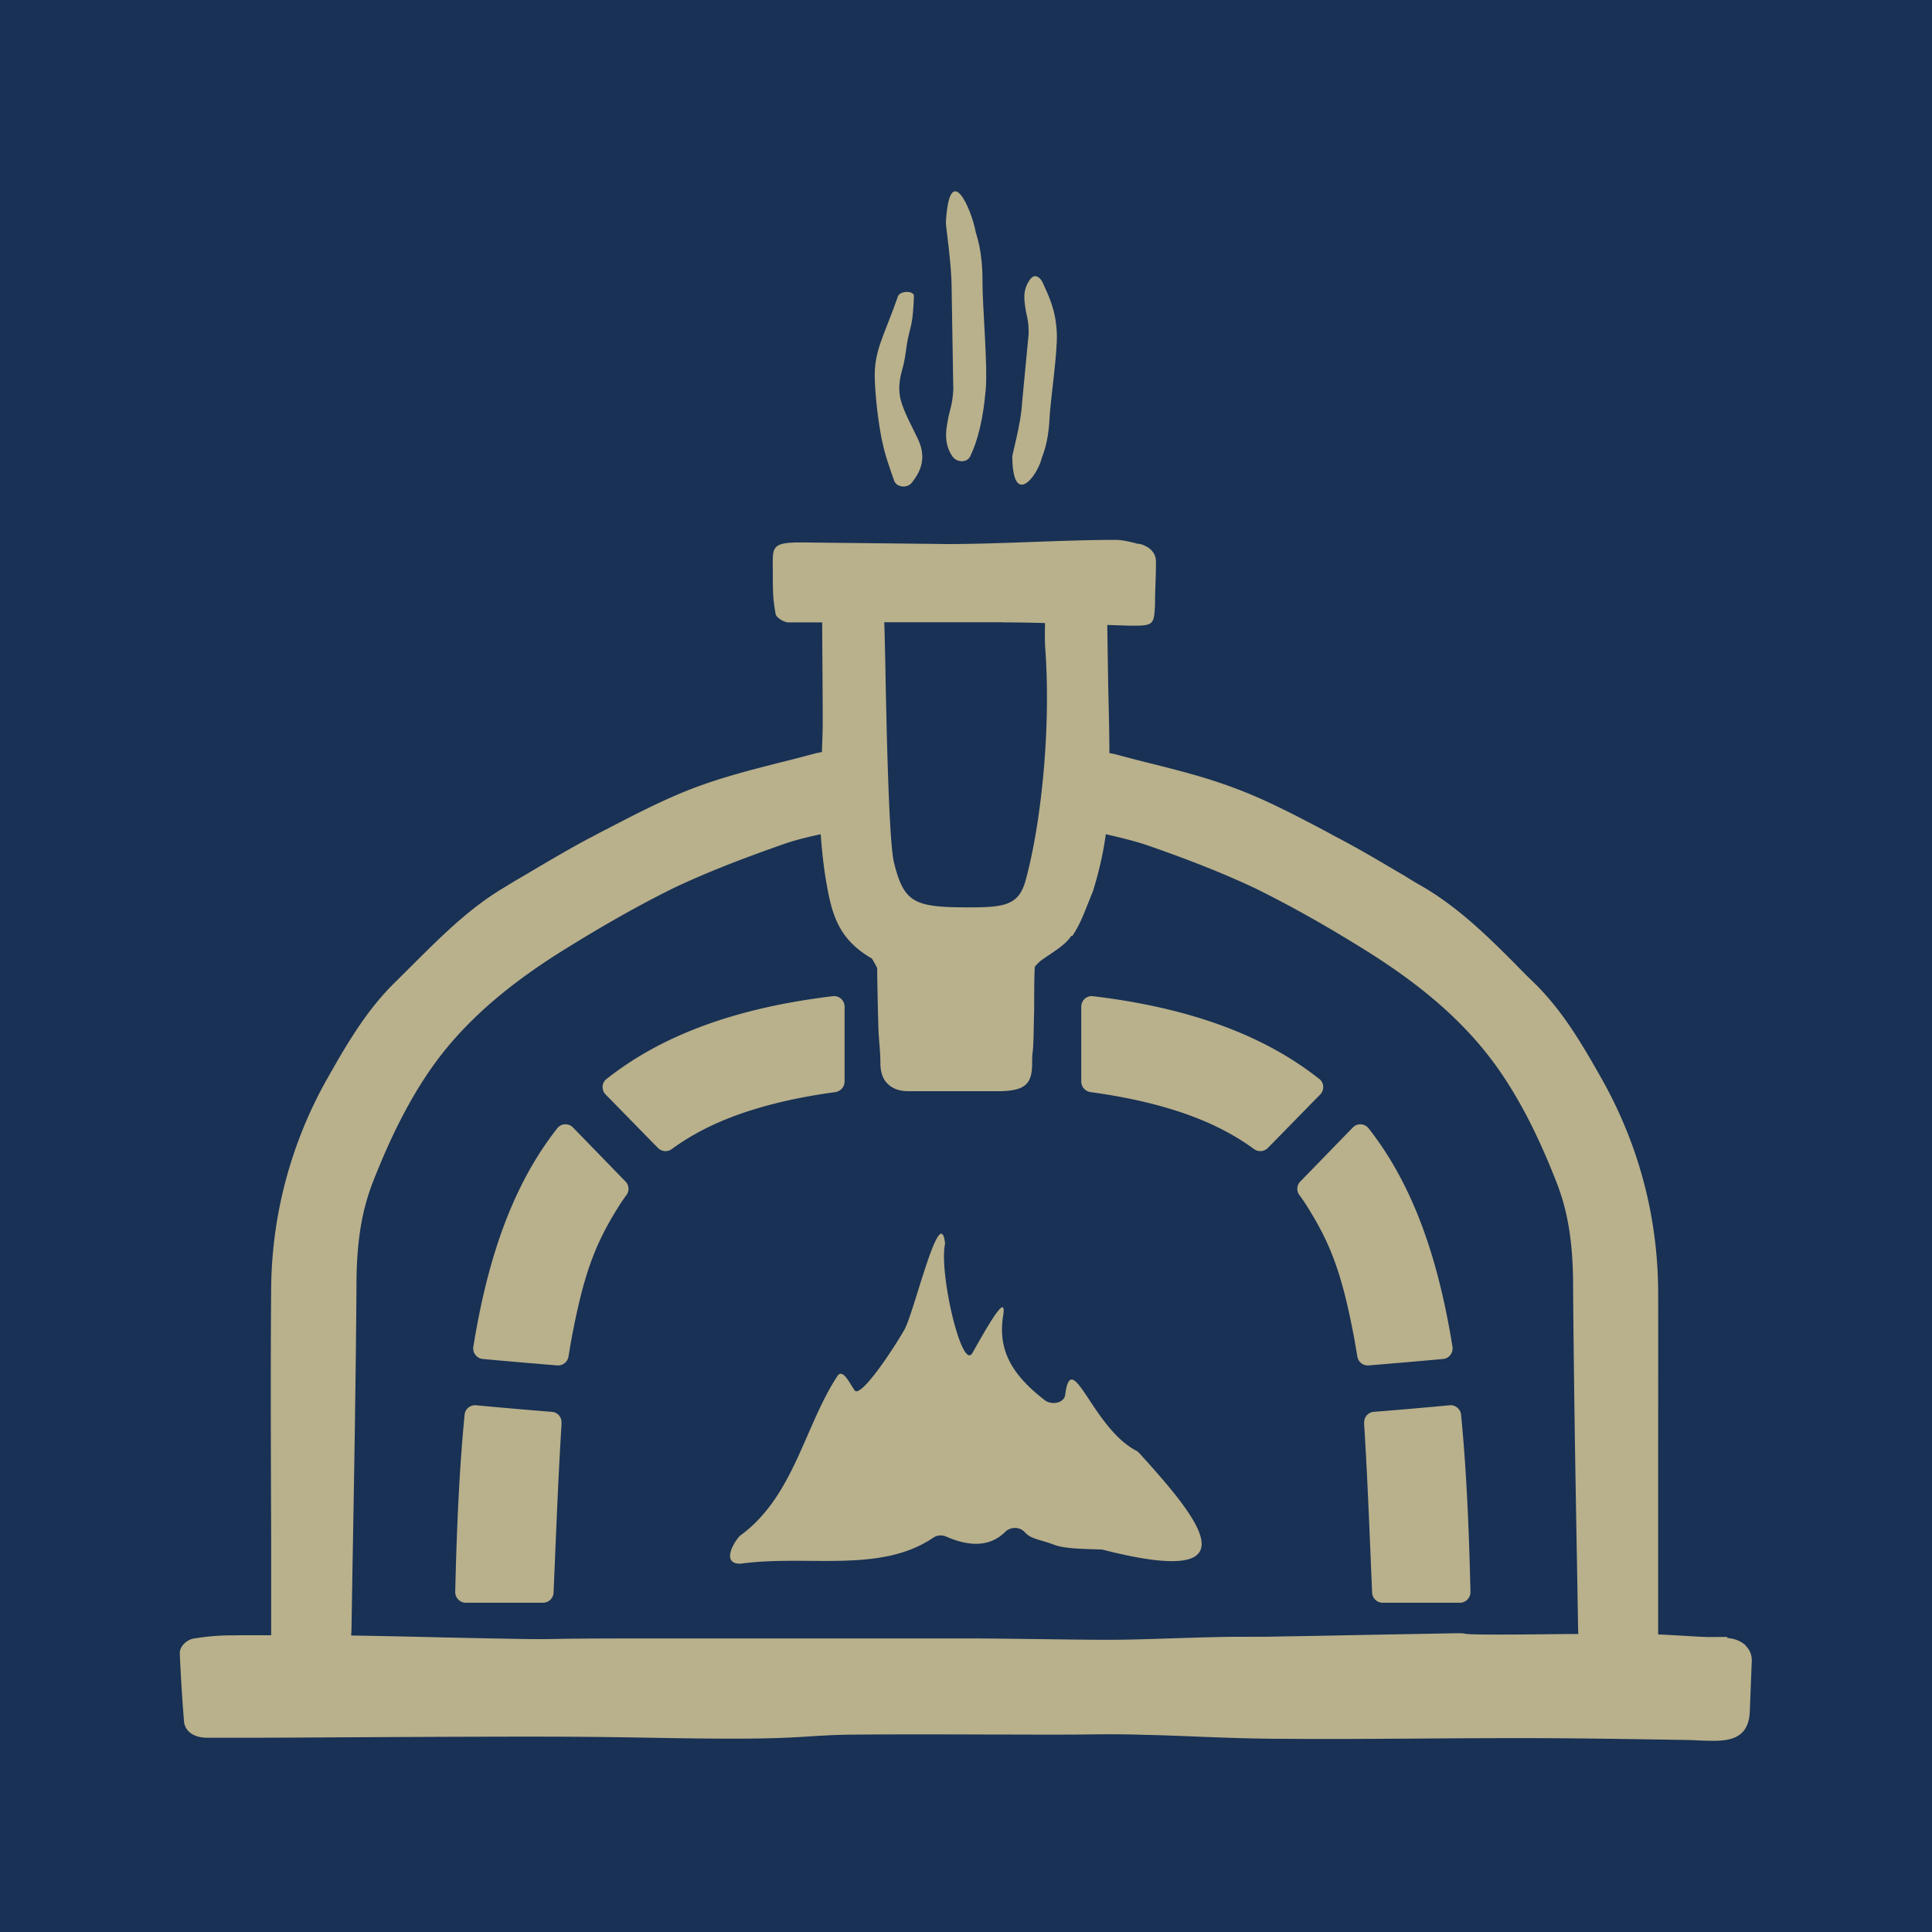
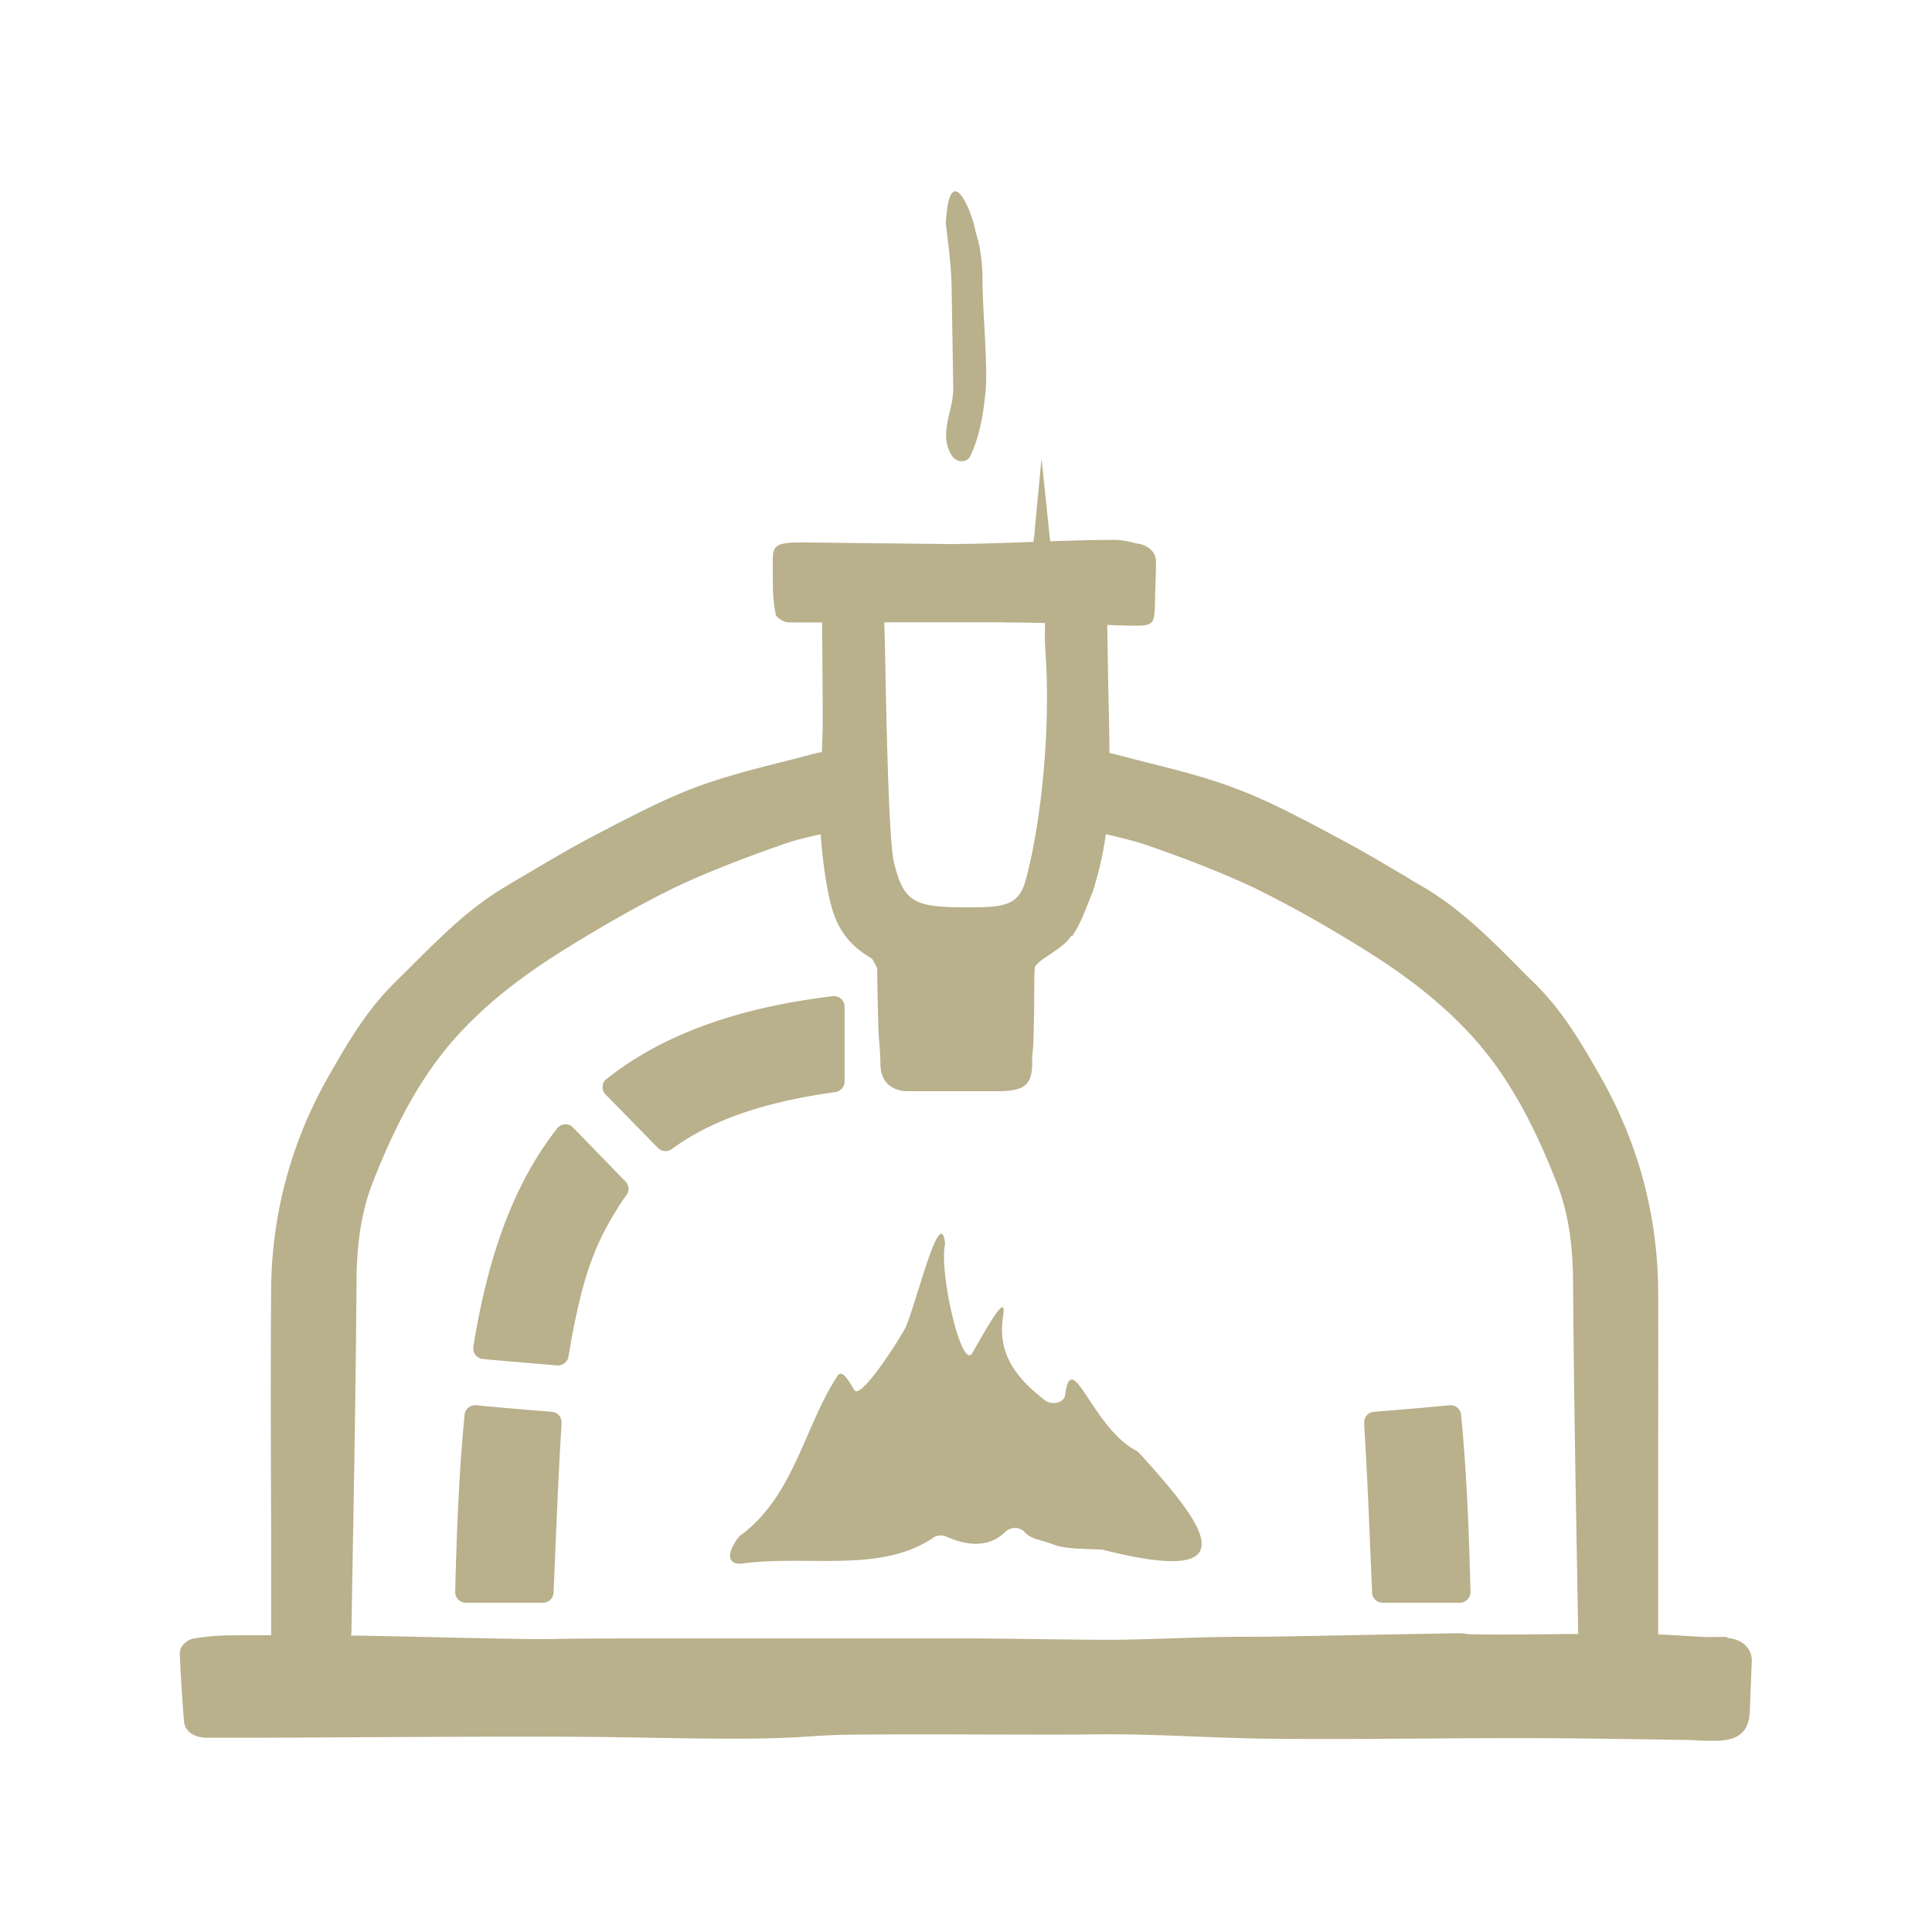
<svg xmlns="http://www.w3.org/2000/svg" data-bbox="0 0 144 144" viewBox="0 0 144 144" data-type="color">
  <g>
-     <path fill="#183154" d="M144 0v144H0V0z" data-color="1" />
    <path d="M130.12 122.65c-.33-.32-.81-.52-1.35-.56l-.05-.08h-.3c-.41 0-.81 0-1.22.01-.79.01.67.02-.08-.01-.56-.02-1.12-.06-1.68-.09-.61-.04-1.23-.07-1.85-.1v-13.44c0-4.06.01-8.16 0-12.22-.05-5.6-1.48-10.91-4.23-15.79-1.59-2.81-2.97-5.12-5.06-7.16a44 44 0 0 1-1.36-1.36c-1.92-1.92-4.1-4.1-6.79-5.7-.47-.27-.94-.54-1.42-.85l-.72-.42c-1.34-.79-2.73-1.61-4.15-2.36-.27-.14-.54-.28-.8-.43l-.73-.39c-2.03-1.06-4.13-2.16-6.34-2.97-2.01-.76-4.06-1.29-6.35-1.86-.81-.2-1.64-.42-2.51-.65-.12-.03-.28-.06-.44-.09-.01-1.94-.05-3.27-.09-5.01-.02-1.37-.05-3.04-.07-4.54.48.02.97.03 1.45.05 2.03.03 2.03 0 2.11-1.6 0-1.05.07-2.1.07-3.15 0-.71-.5-1.17-1.28-1.36v.03c-.57-.15-1.18-.31-1.75-.31-3.89 0-8.57.31-12.46.31l-10.96-.12c-2.32 0-2.11.37-2.11 2.22s.04 2.1.21 3.12c.04.25.61.62.96.62h2.51c.01 2.48.04 5.1.04 7.53 0 .71-.04 1.43-.06 2.13-.18.04-.37.07-.56.12-.82.22-1.68.45-2.51.65-1.96.5-4.19 1.06-6.34 1.86-2.36.89-4.57 2.05-6.71 3.16-.2.1-.41.21-.61.32-.2.1-.39.21-.6.31-1.41.75-2.8 1.57-4.14 2.36l-.71.42c-.48.28-.96.56-1.42.85-2.54 1.49-4.56 3.49-6.52 5.43l-1.64 1.63c-2.08 2.03-3.47 4.34-5.06 7.15a32.3 32.3 0 0 0-4.23 15.79c-.05 6.15-.02 12.55 0 18.2v7.58h-2.09c-1.03 0 .16.01-.87.01-.92 0-1.87.08-2.75.23-.49.04-1.1.54-1.1 1.08.08 1.91.19 3.57.31 5.04.04.78.71 1.28 1.72 1.28h2.13c4.04 0 5.86-.02 9.89-.04s8.07-.04 12.1-.04c4.5 0 7.11.05 9.42.09 1.87.03 3.48.06 5.72.06 2.97 0 4.5-.09 5.84-.18.97-.06 1.81-.11 3.03-.12 3.31-.03 6.68-.02 9.95-.01 2.4 0 4.8.02 7.21 0 1.45-.02 2.95-.03 4.41.02 1.39.03 2.78.08 4.16.14 2.06.08 4.2.16 6.31.16 3.58.03 7.21 0 10.72-.02q3.57-.03 7.14-.03c3.92 0 7.91.07 11.78.13 1.55.02.88.05 2.44.07 1.38 0 2.66-.26 2.74-2.18l.15-3.81c0-.43-.16-.81-.47-1.11Zm-50.2-52.88c.5-.75.75-1.37 1.07-2.17.12-.3.25-.62.4-1l.05-.1c.5-1.61.8-3 .98-4.32h.01c1.08.25 2.09.49 3.05.81 3.31 1.15 5.8 2.15 8.06 3.21 2.77 1.37 5.43 2.87 8.4 4.73 4.6 2.89 7.82 5.84 10.12 9.31 1.44 2.17 2.68 4.64 3.91 7.77.9 2.26 1.28 4.63 1.28 7.92.05 6.92.17 13.97.3 21.19l.07 4.15c0 .18.01.35.02.52h-.86c-1.72.02-3.45.04-5.17.04-1.47 0-2.25-.02-2.4-.06-.13-.03-.23-.04-.59-.04l-6.53.12c-2.17.04-4.35.09-6.54.12-1.62.05-3.27 0-4.94.05-1.07.02-2.14.06-3.21.09-1.57.05-3.19.11-4.78.11-1.72 0-3.47-.03-5.16-.05-1.7-.02-3.46-.05-5.18-.05H48.15c-4.63 0-5.96.02-6.83.04-.64.01-1.03.02-2.32 0-2.45-.04-4.88-.09-7.32-.15-1.83-.04-3.67-.08-5.51-.11.02-.21.03-.41.03-.62l.07-4.21c.13-7.21.25-14.25.3-21.19 0-3.29.38-5.66 1.28-7.92 1.25-3.17 2.5-5.64 3.91-7.77 2.27-3.44 5.48-6.39 10.12-9.3 3.18-1.98 5.85-3.48 8.39-4.73 2.27-1.07 4.76-2.06 8.07-3.22.86-.31 1.78-.53 2.83-.76.1 1.39.25 2.68.47 3.88.4 2.19.92 3.99 3.34 5.38.12.17.32.55.4.72 0 .65.07 4.44.12 5.06.05.7.12 1.35.12 2.02 0 .62.15 1.15.52 1.52s.87.57 1.52.57h6.95c1.77-.05 2.32-.52 2.32-2.07 0-.27 0-.57.05-.95.07-.6.07-2.31.1-2.88 0-.45 0-2.93.05-3.35.02-.05.1-.15.27-.32s.52-.4.82-.6c.62-.42 1.27-.85 1.64-1.42Zm-5.16-23.38c1.05 0 2.09.02 3.13.05-.01.68-.03 1.38.03 2.07.42 6.11-.37 13.07-1.47 17.08-.5 1.87-1.55 2.04-4.22 2.04-4.1 0-4.85-.33-5.6-3.35-.35-1.47-.52-8.67-.62-13.46a304 304 0 0 0-.1-4.44h8.85Z" fill="#b9b08c" data-color="2" />
    <path d="M70.44 92.68c-.35-3.11-2.19 4.67-2.97 6.31-.01.03-.03.05-.04.08-.95 1.66-3.32 5.19-3.74 4.55-.4-.59-.89-1.65-1.28-1.05-2.46 3.76-3.24 8.93-7.19 11.85h-.02c-.49.47-1.49 2.15 0 2.13 4.96-.69 10.4.75 14.36-1.94.28-.19.65-.22.97-.08 1.7.75 3.24.78 4.38-.34.41-.41 1.09-.41 1.48.02.47.52 1.08.51 2.21.94.73.26 1.82.29 3.43.34.07 0 .15.01.22.03 11.49 2.92 7.08-2.34 2.67-7.21a.9.9 0 0 0-.28-.21c-3.23-1.73-4.78-7.77-5.25-4.13-.08.62-1.02.78-1.52.39-2.4-1.85-3.52-3.69-3.1-6.3.25-1.57-.73 0-2.29 2.78-.79 1.41-2.51-6.01-2.04-8.14Z" fill="#b9b08c" data-color="2" />
-     <path d="M65.76 32.9c.18.95.52 1.88.88 2.92.17.5.95.6 1.3.18.89-1.08 1.02-2.1.49-3.25-.45-.97-1.01-1.92-1.29-2.92-.19-.69-.12-1.48.08-2.18.35-1.24.24-1.56.54-2.8.16-.66.29-.96.36-2.77.02-.44-1.04-.42-1.19 0-1.03 2.97-1.8 4.03-1.73 6.18.06 1.56.25 3.11.55 4.65Z" fill="#b9b08c" data-color="2" />
    <path d="M71.06 28.88c-.06 1.51-.31 1.53-.51 3.03-.1.75 0 1.5.44 2.11.33.47 1.09.49 1.33-.02.57-1.19.96-2.77 1.15-4.96.16-1.85-.25-6.21-.24-8.06.01-2.33-.46-3.46-.5-3.66-.3-1.69-1.95-5.52-2.23-.76-.02.29.43 3.03.43 5l.12 7.32Z" fill="#b9b08c" data-color="2" />
-     <path d="M77.63 34.18c.04-.16.5-1.05.59-2.91.07-1.48.61-4.94.55-6.43-.07-1.75-.61-2.79-1.05-3.77-.19-.42-.58-.67-.89-.31-.4.48-.53 1.07-.47 1.67.11 1.2.32 1.23.31 2.44l-.49 5.15c-.08 1.57-.73 3.79-.73 4.03.04 3.81 1.85 1.46 2.19.12Z" fill="#b9b08c" data-color="2" />
+     <path d="M77.63 34.18l-.49 5.15c-.08 1.57-.73 3.79-.73 4.03.04 3.81 1.85 1.46 2.19.12Z" fill="#b9b08c" data-color="2" />
    <path d="M45.21 80.42c4-3.17 9.45-5.28 16.86-6.17.47-.06.88.31.88.78v5.59c0 .39-.3.72-.69.78-3.25.44-6.06 1.15-8.38 2.12-1.43.6-2.68 1.3-3.8 2.12a.79.79 0 0 1-1.03-.07c-1.31-1.33-2.6-2.66-3.91-3.99-.32-.33-.3-.87.06-1.16Z" fill="#b9b08c" data-color="2" />
    <path d="M42.58 99.89s-.12.69-.21 1.23c-.07.4-.43.68-.84.65-1.21-.1-3.73-.31-5.55-.48a.79.79 0 0 1-.7-.91c1.05-6.52 2.9-12.02 6.26-16.29.29-.37.85-.39 1.17-.05 1.31 1.34 2.6 2.68 3.91 4.02.27.27.3.7.08 1-.2.27-.4.56-.58.85-1.79 2.84-2.63 5.1-3.54 9.97Z" fill="#b9b08c" data-color="2" />
    <path d="M41.86 106.07c-.27 4.18-.47 9.72-.6 12.64a.79.79 0 0 1-.79.75h-5.75c-.44 0-.8-.37-.79-.81.11-4.71.3-9.13.7-13.21.04-.43.43-.74.86-.7 1.88.18 3.76.34 5.64.49.43.03.75.4.72.83Z" fill="#b9b08c" data-color="2" />
-     <path d="M98.33 80.42c-4-3.17-9.45-5.28-16.86-6.17a.784.784 0 0 0-.88.78v5.59c0 .39.3.72.69.78 3.25.44 6.06 1.15 8.38 2.12 1.43.6 2.68 1.3 3.8 2.12.32.23.75.21 1.03-.07 1.31-1.33 2.6-2.66 3.91-3.99.32-.33.3-.87-.06-1.16Z" fill="#b9b08c" data-color="2" />
-     <path d="M100.96 99.89s.12.69.21 1.23c.07.4.43.68.84.65 1.21-.1 3.73-.31 5.55-.48.45-.04.77-.46.7-.91-1.05-6.52-2.9-12.02-6.26-16.29a.777.777 0 0 0-1.17-.05c-1.31 1.34-2.6 2.68-3.91 4.02-.27.27-.3.7-.08 1 .2.27.4.56.58.85 1.79 2.84 2.63 5.1 3.54 9.97Z" fill="#b9b08c" data-color="2" />
    <path d="M101.67 106.07c.27 4.18.47 9.72.6 12.64.02.42.37.75.79.75h5.75c.44 0 .8-.37.79-.81-.11-4.71-.3-9.13-.7-13.21a.786.786 0 0 0-.86-.7c-1.88.18-3.76.34-5.64.49-.43.03-.75.4-.72.83Z" fill="#b9b08c" data-color="2" />
  </g>
</svg>